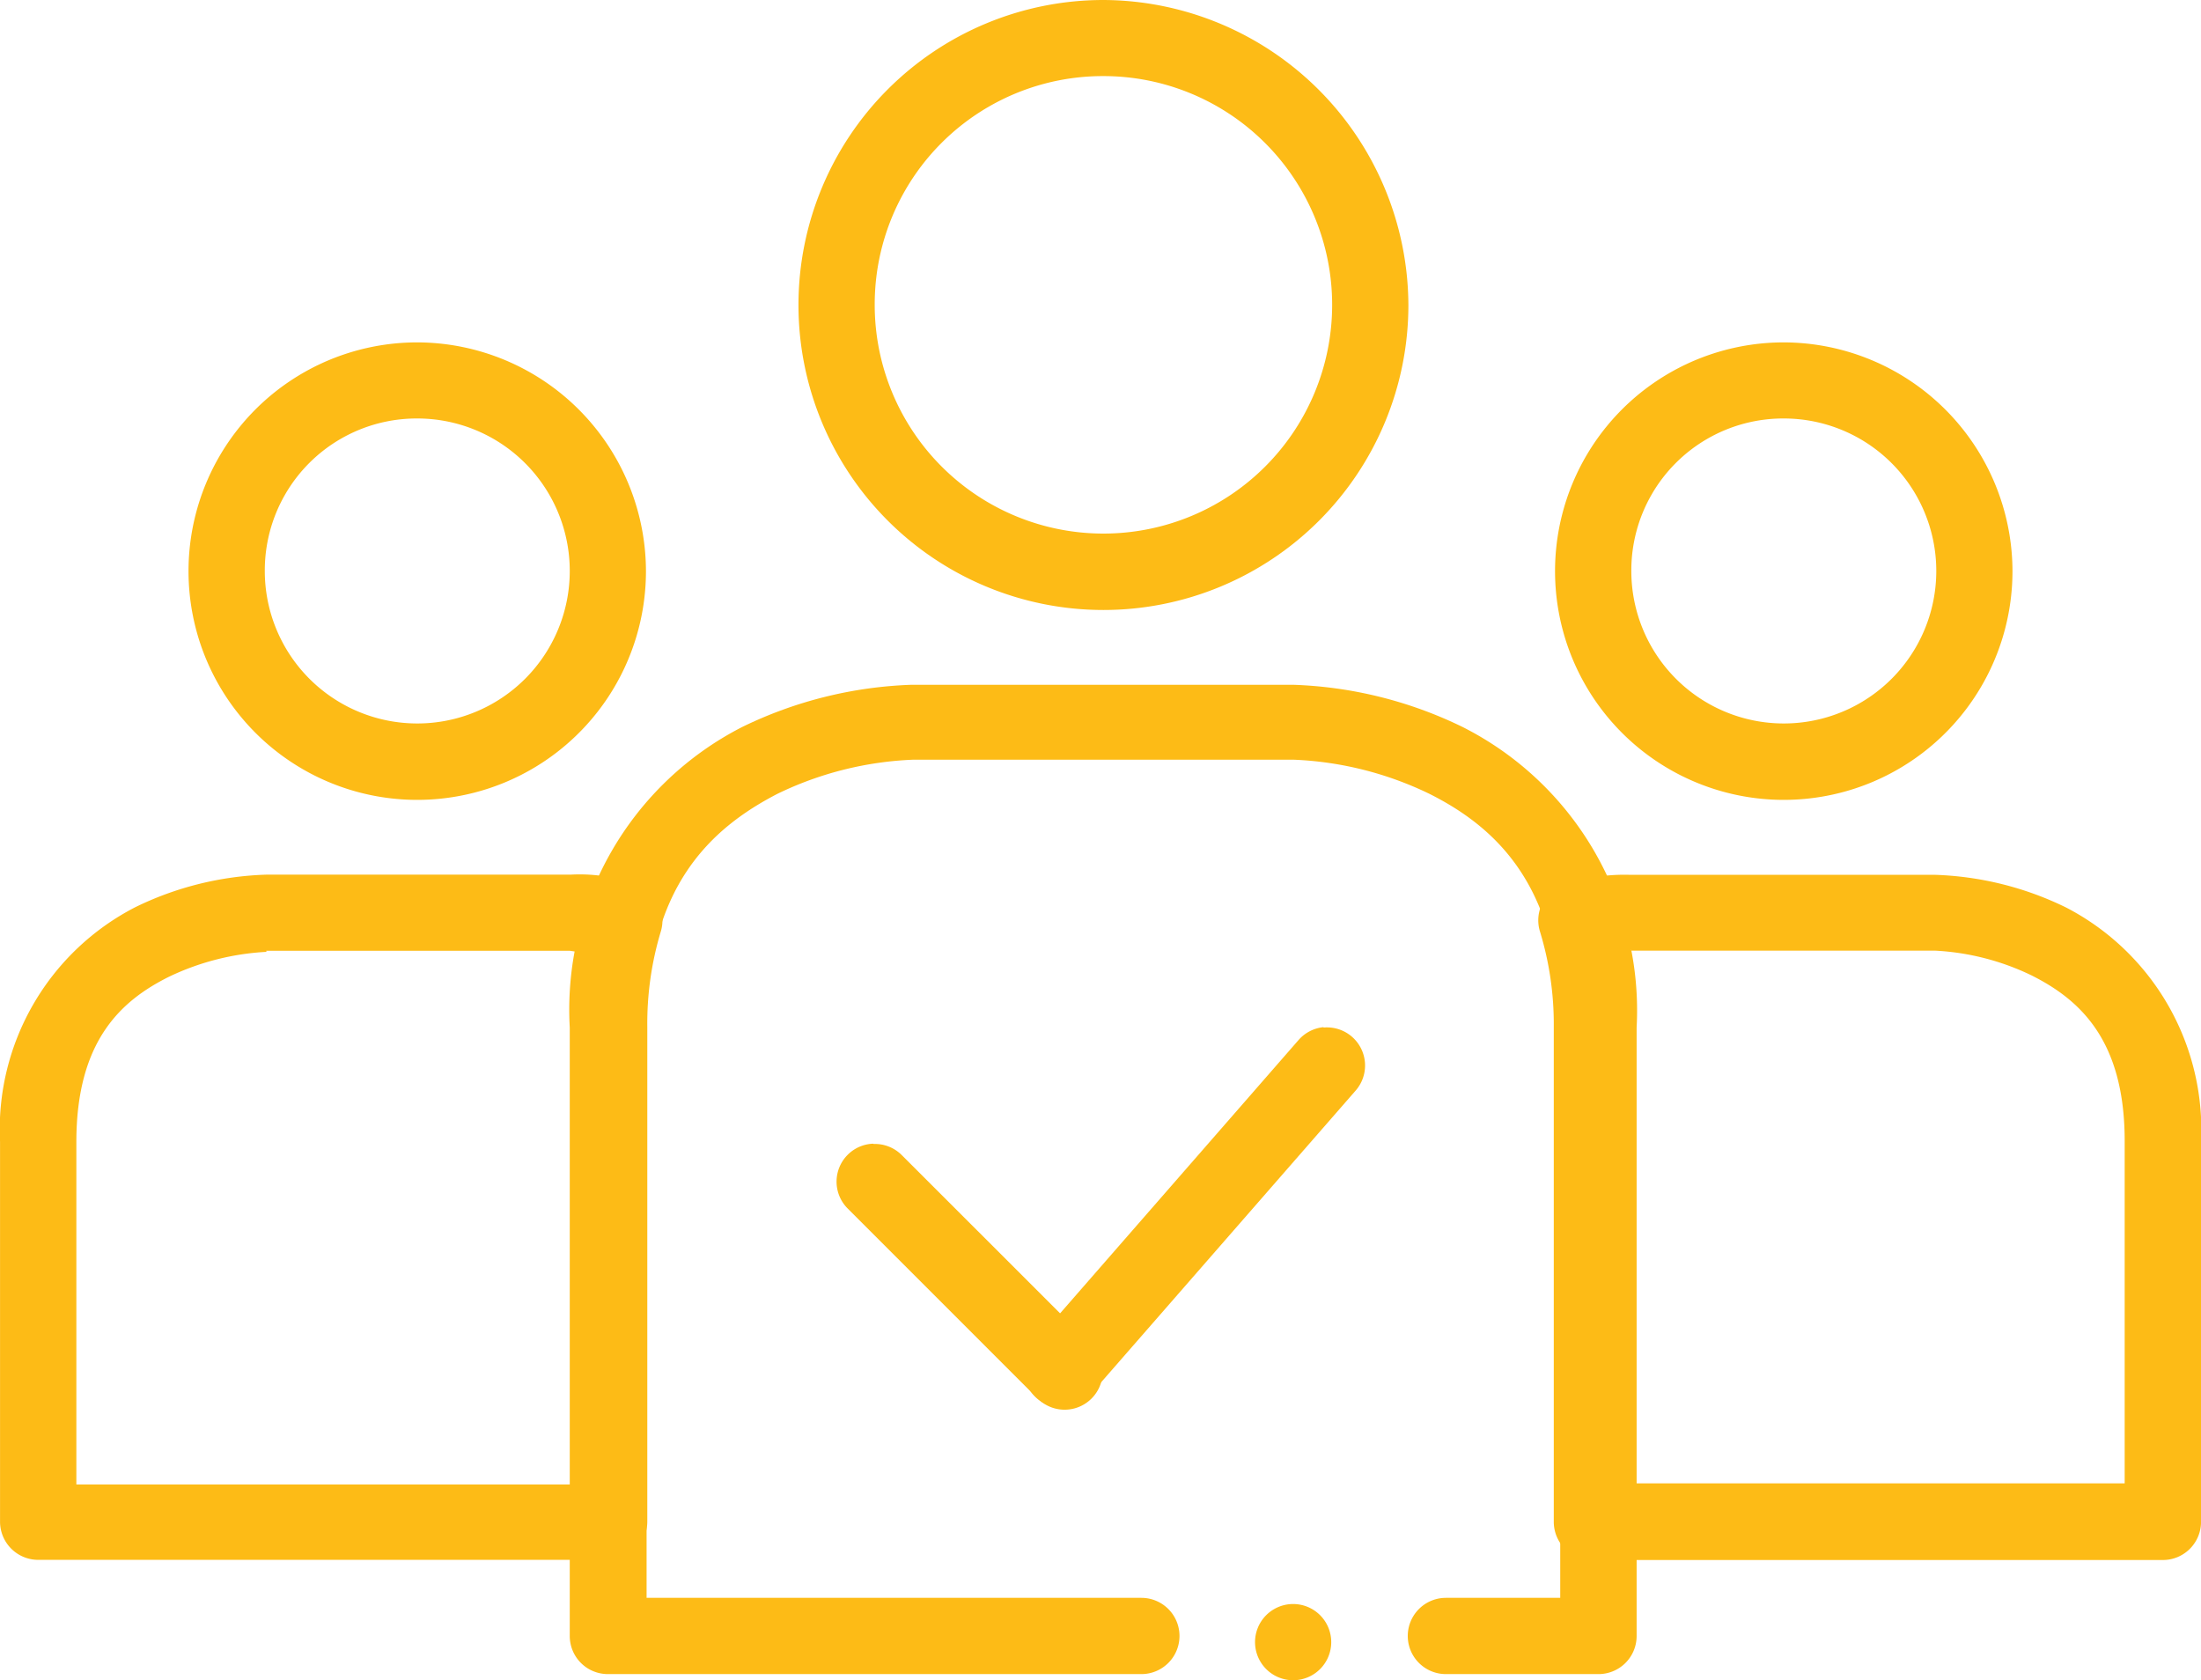
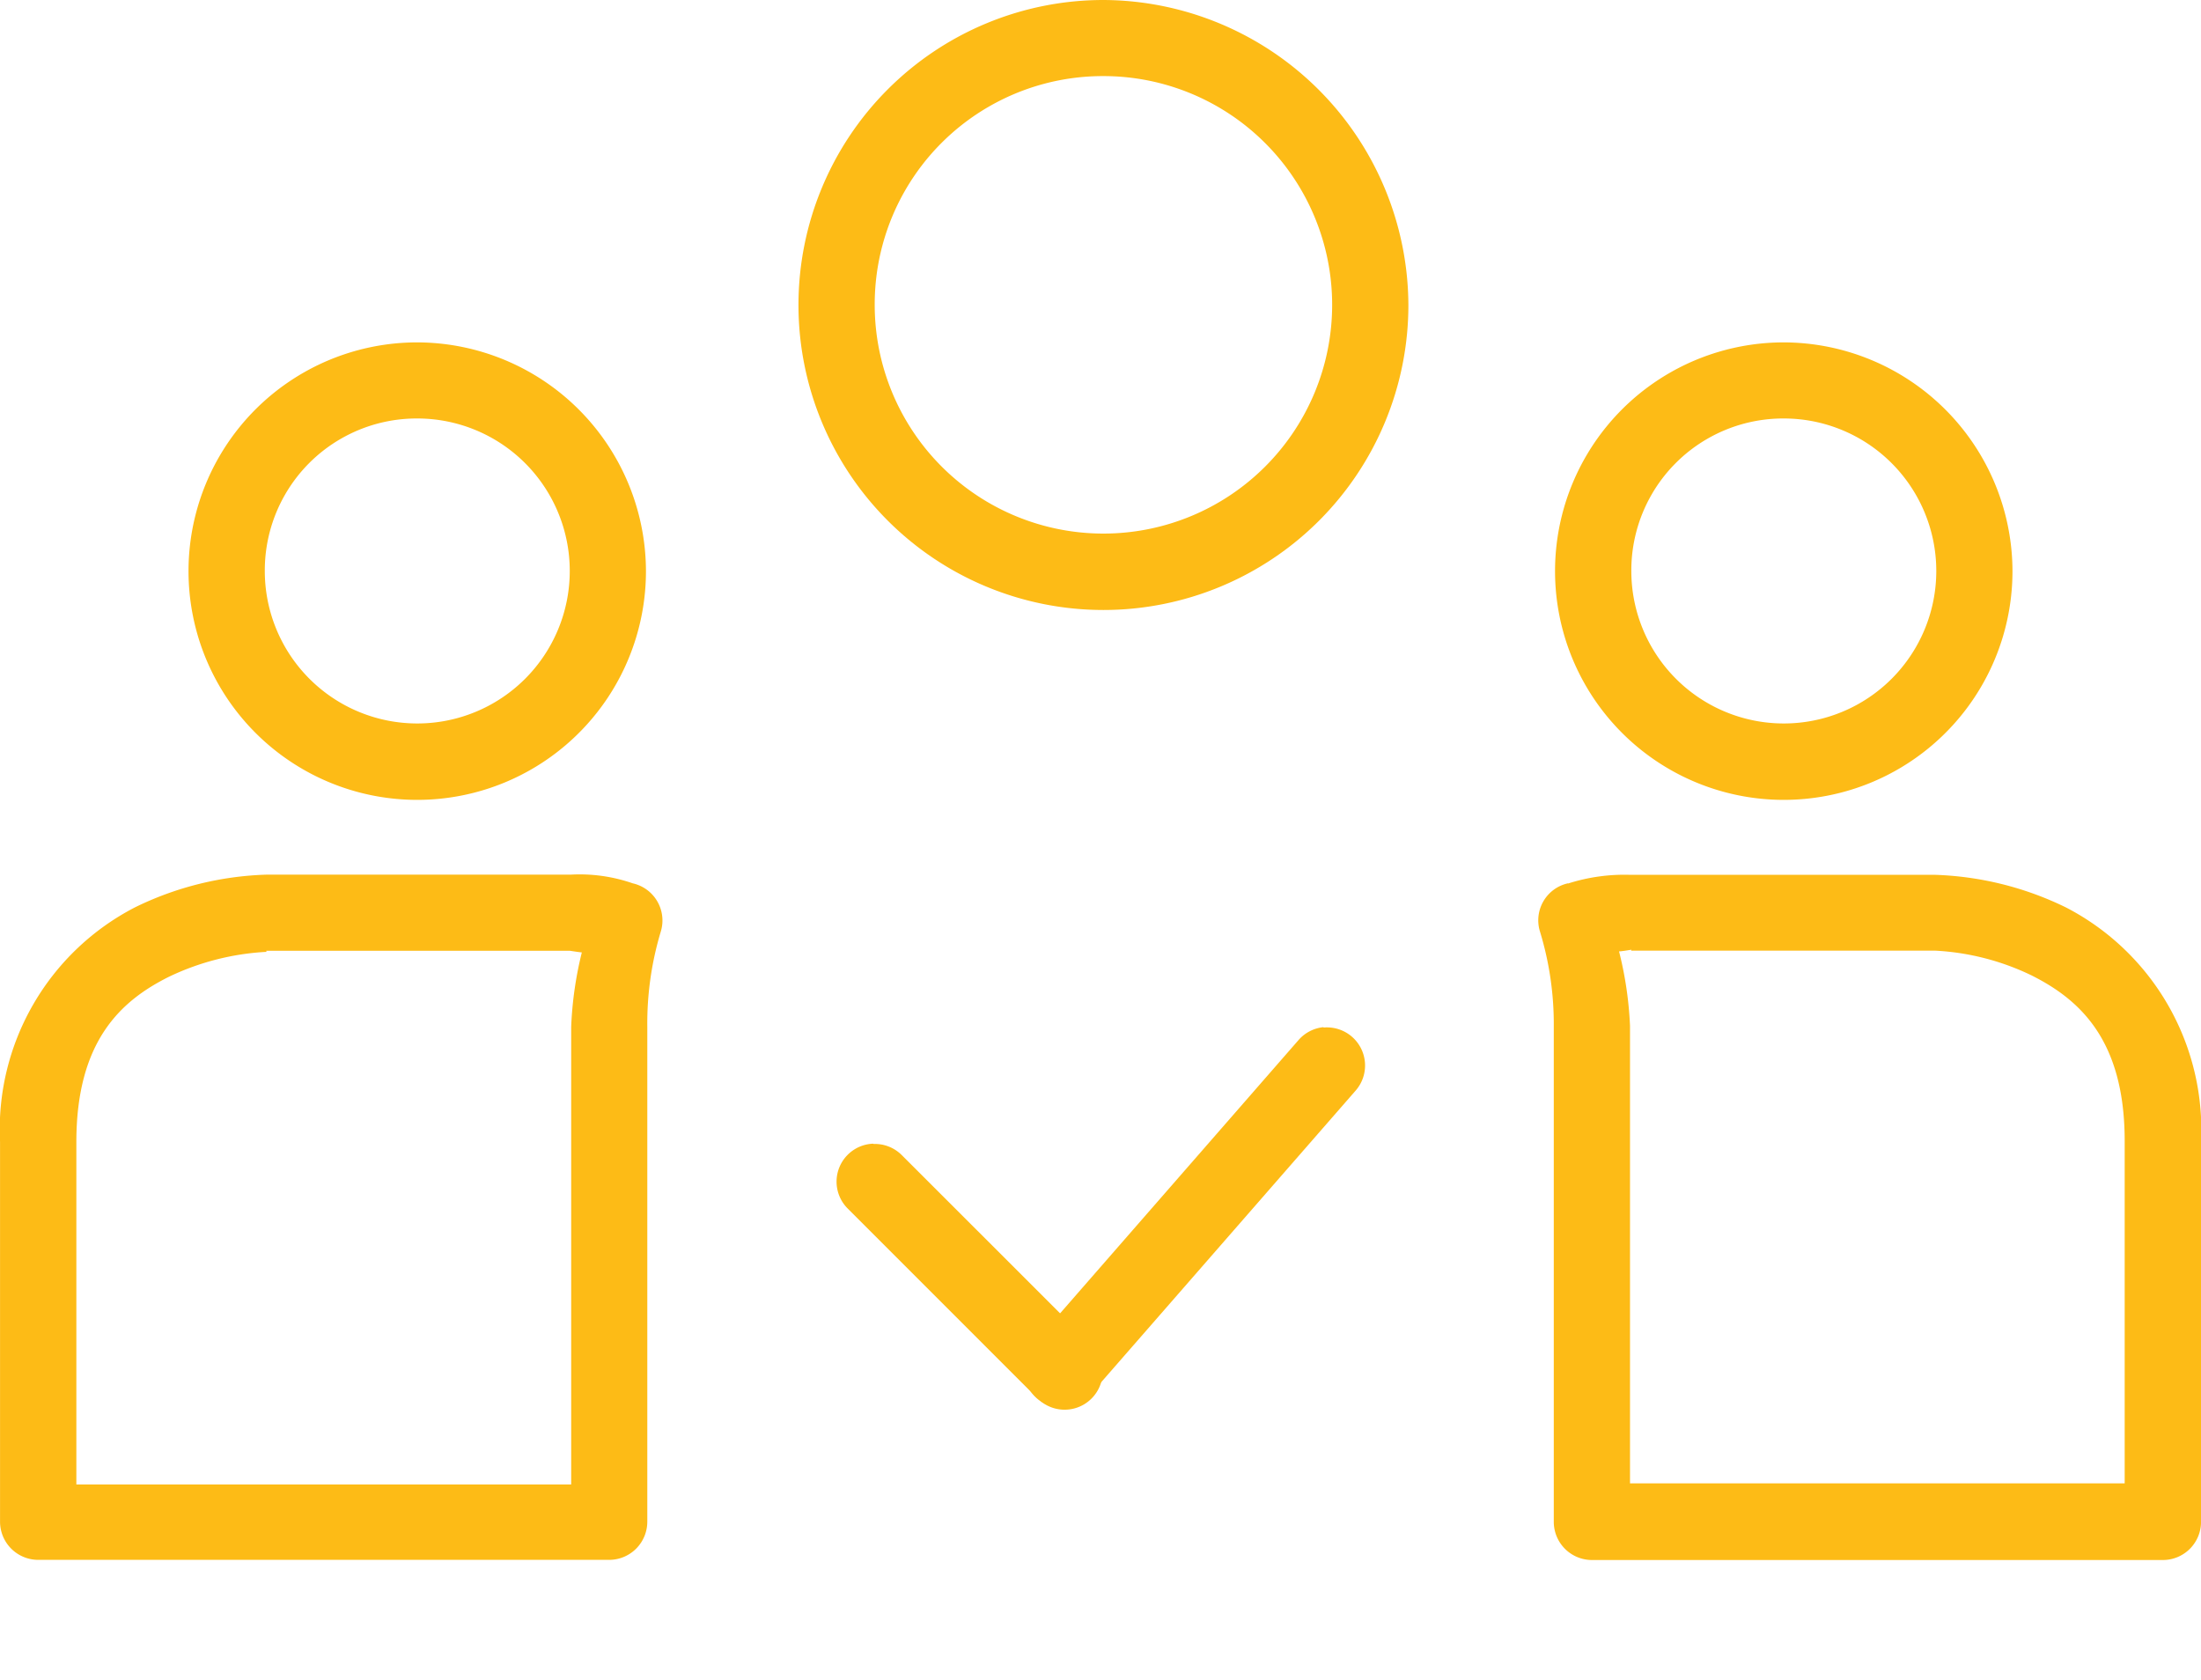
<svg xmlns="http://www.w3.org/2000/svg" width="55.574" height="42.421" viewBox="0 0 55.574 42.421">
  <g id="setsIcn" transform="translate(-0.799 -2.65)">
-     <path id="Path_361" data-name="Path 361" d="M13.4,7.41A10.566,10.566,0,0,0,9.118,8.474,8.013,8.013,0,0,0,4.76,16.065V31.428a.962.962,0,0,0,.959.959H19.193a.962.962,0,0,0,0-1.925H6.7V16.043c0-3.523,1.62-5.012,3.312-5.884a8.634,8.634,0,0,1,3.41-.857h9.625a8.657,8.657,0,0,1,3.41.857c1.692.846,3.312,2.343,3.312,5.884V30.462H26.882a.962.962,0,0,0,0,1.925h3.85a.962.962,0,0,0,.966-.959V16.065A8.017,8.017,0,0,0,27.3,8.474,10.546,10.546,0,0,0,23.018,7.41Z" transform="translate(10.425 12.528)" fill="#fdbb16" />
-     <path id="Path_362" data-name="Path 362" d="M10.49,13.8a.962.962,0,1,0,.959.966.962.962,0,0,0-.959-.966Z" transform="translate(22.963 29.346)" fill="#fdbb16" />
+     <path id="Path_362" data-name="Path 362" d="M10.49,13.8Z" transform="translate(22.963 29.346)" fill="#fdbb16" />
    <path id="Path_363" data-name="Path 363" d="M7.543,10.6A.959.959,0,0,0,6.9,12.239l4.794,4.794a.96.96,0,0,0,1.362-1.355L8.259,10.884a.962.962,0,0,0-.708-.277Z" transform="translate(15.305 20.924)" fill="#fdbb16" />
    <path id="Path_364" data-name="Path 364" d="M15.5,9.79a.962.962,0,0,0-.632.326l-6.719,7.7a.963.963,0,0,0,1.447,1.27l6.719-7.7A.962.962,0,0,0,15.5,9.8Z" transform="translate(18.718 18.792)" fill="#fdbb16" />
    <path id="Path_365" data-name="Path 365" d="M14.05,2.65a7.7,7.7,0,1,0,7.7,7.7A7.734,7.734,0,0,0,14.05,2.65Zm0,1.921a5.775,5.775,0,1,1-5.775,5.775A5.761,5.761,0,0,1,14.05,4.571Z" transform="translate(14.61 0)" fill="#fdbb16" />
    <path id="Path_366" data-name="Path 366" d="M7.522,8.734a8.087,8.087,0,0,0-3.312.824A6.308,6.308,0,0,0,.8,15.479v9.588a.965.965,0,0,0,.959.966H16.177a.964.964,0,0,0,.966-.966V12.573a8.028,8.028,0,0,1,.34-2.4.961.961,0,0,0-.708-1.22,4.083,4.083,0,0,0-1.554-.22Zm0,1.921h7.663s.244.038.305.042a9.29,9.29,0,0,0-.269,1.881V24.129H2.727V15.485c0-2.564,1.137-3.577,2.346-4.177a6.488,6.488,0,0,1,2.455-.625Z" transform="translate(0 15.998)" fill="#fdbb16" />
    <path id="Path_367" data-name="Path 367" d="M7.885,5.03A5.775,5.775,0,1,0,13.659,10.8,5.789,5.789,0,0,0,7.885,5.03Zm0,1.921a3.85,3.85,0,1,1-3.85,3.85,3.836,3.836,0,0,1,3.85-3.85Z" transform="translate(3.45 6.264)" fill="#fdbb16" />
    <path id="Path_368" data-name="Path 368" d="M12.245,8.945a.957.957,0,0,0-.708,1.22,8,8,0,0,1,.348,2.4V25.064a.965.965,0,0,0,.959.966H27.262a.964.964,0,0,0,.966-.966V15.475a6.321,6.321,0,0,0-3.41-5.92,8.115,8.115,0,0,0-3.312-.824h-7.7a4.682,4.682,0,0,0-1.562.22Zm1.594,1.7H21.5a6.323,6.323,0,0,1,2.448.625C25.164,11.88,26.3,12.9,26.3,15.45v8.644H13.81V12.545a9.314,9.314,0,0,0-.277-1.881c.064,0,.312-.042.312-.042Z" transform="translate(28.146 16.005)" fill="#fdbb16" />
    <path id="Path_369" data-name="Path 369" d="M17.385,5.03A5.775,5.775,0,1,0,23.159,10.8,5.789,5.789,0,0,0,17.385,5.03Zm0,1.921a3.85,3.85,0,1,1-3.85,3.85,3.836,3.836,0,0,1,3.85-3.85Z" transform="translate(28.454 6.264)" fill="#fdbb16" />
  </g>
</svg>